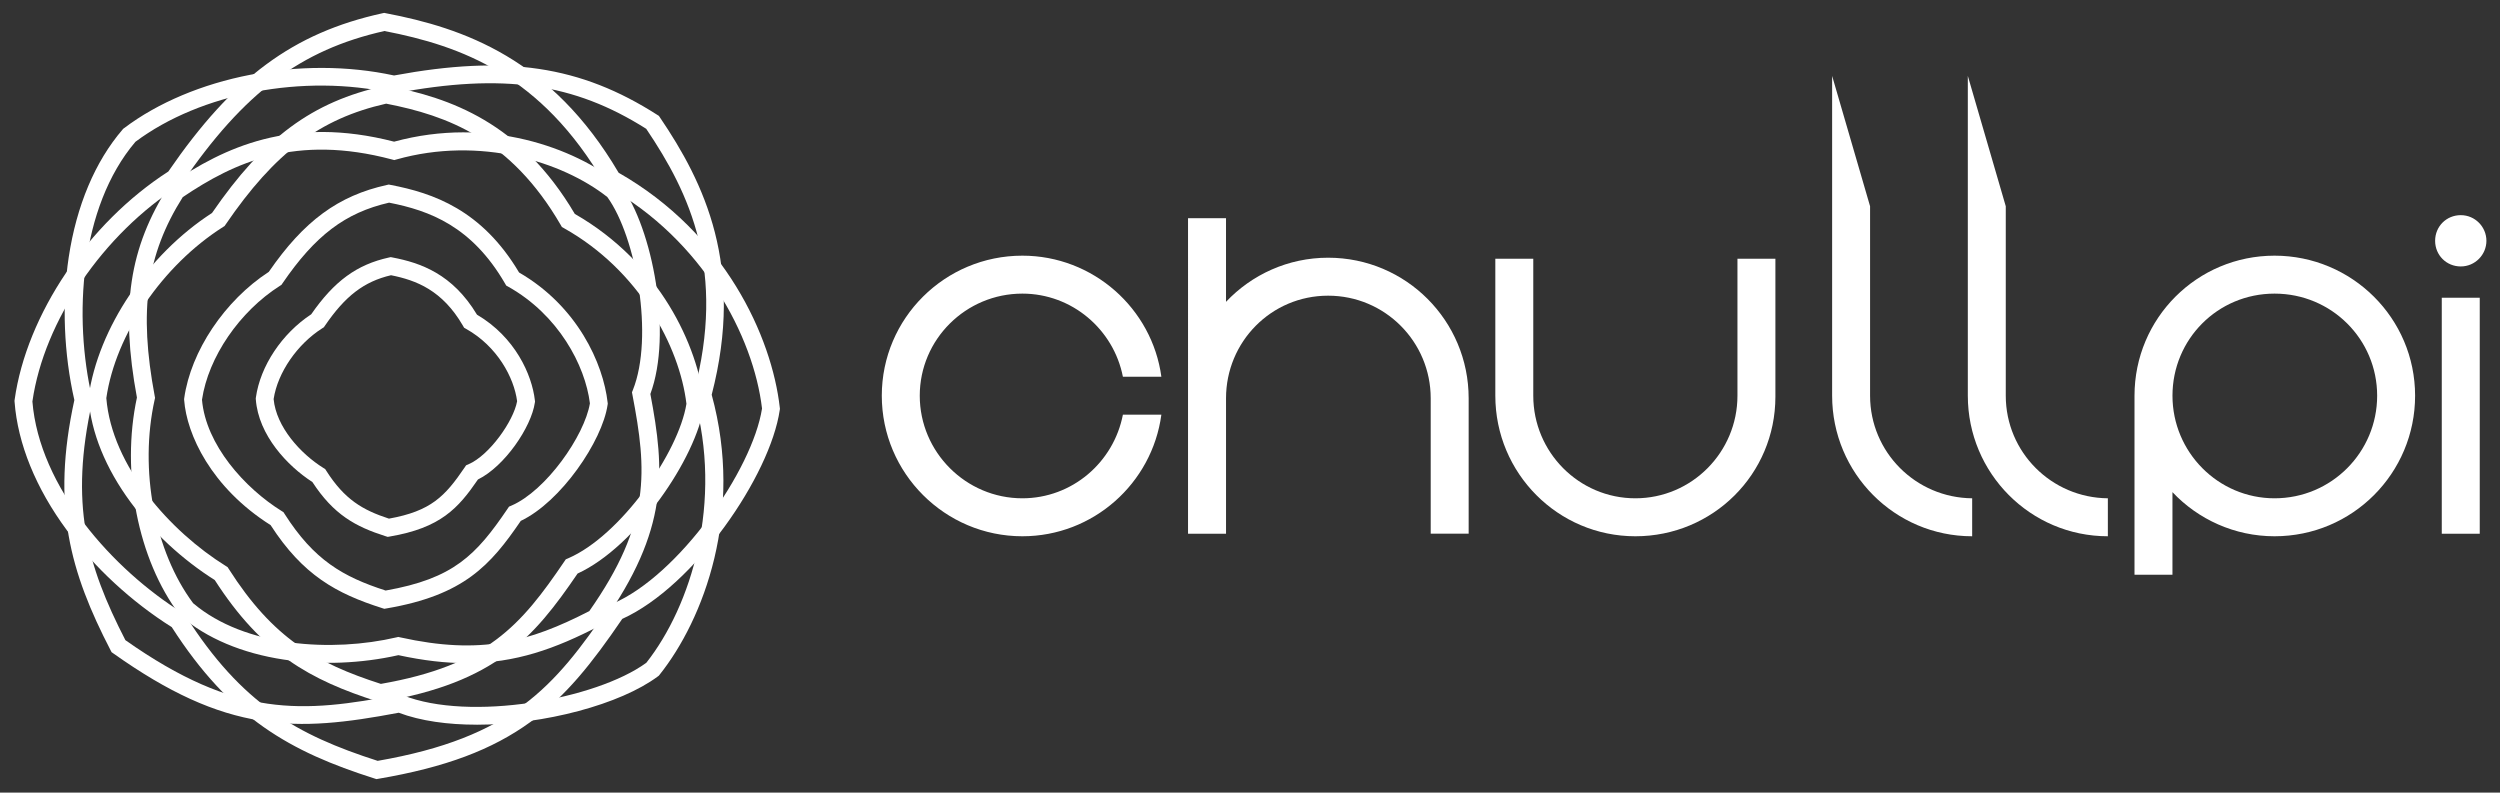
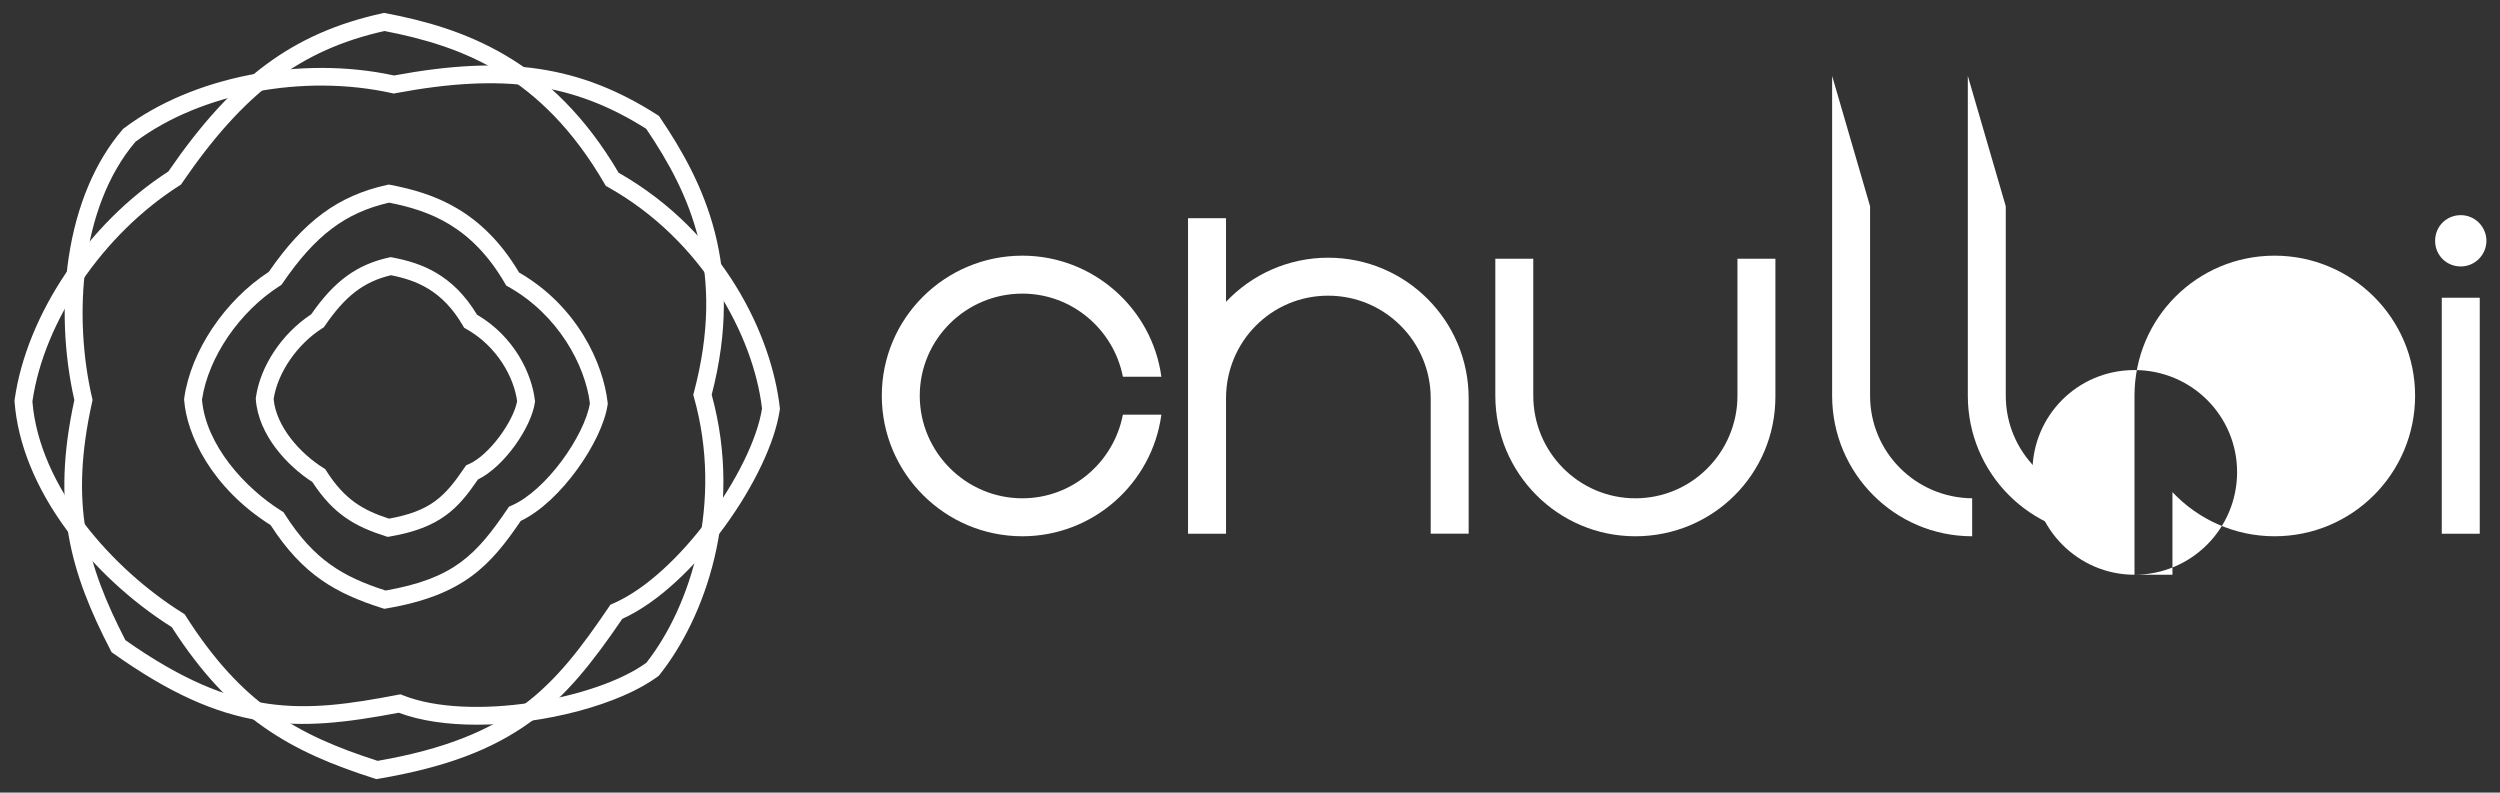
<svg xmlns="http://www.w3.org/2000/svg" version="1.1" viewBox="0 0 1150.22 364.68">
  <rect x="0" y="0" width="1150.22" height="364.68" fill="#333333" stroke="none" />
  <defs>
    <style>
      .cls-1 {
        fill: #fff;
      }
    </style>
  </defs>
  <g>
    <g id="Capa_1">
      <g>
        <path class="cls-1" d="M516.63,190.79h17.7c-4.25,31.63-31.39,55.94-63.96,55.94-35.64,0-64.67-29.03-64.67-64.67s29.03-64.43,64.67-64.43c32.57,0,59.71,24.31,63.96,55.7h-17.7c-4.25-21.71-23.37-38.24-46.26-38.24-25.96,0-47.2,21.01-47.2,46.97s21.24,47.2,47.2,47.2c22.89,0,42.01-16.52,46.26-38.47Z" />
        <path class="cls-1" d="M564.07,245.55h-17.47V100.4h17.47v38.47c11.8-12.51,28.56-20.3,46.97-20.3,35.87,0,64.67,29.03,64.67,64.67v62.31h-17.46v-62.31c0-25.96-21.01-47.2-47.2-47.2s-46.97,21.24-46.97,47.2v62.31Z" />
        <path class="cls-1" d="M687.97,119.04h17.47v63.02c0,25.96,21,47.2,46.97,47.2s46.97-21.24,46.97-47.2v-63.02h17.46v63.49c0,35.64-28.79,64.2-64.43,64.2s-64.43-29.03-64.43-64.67v-63.02Z" />
        <path class="cls-1" d="M905.36,34.89l17.47,60.01v87.16c0,25.96,21,46.97,46.97,47.2v17.47c-35.64,0-64.43-29.03-64.43-64.67V34.89Z" />
        <path class="cls-1" d="M842.93,34.89l17.47,60.01v87.16c0,25.96,21,46.97,46.97,47.2v17.47c-35.64,0-64.43-29.03-64.43-64.67V34.89Z" />
-         <path class="cls-1" d="M982.06,264.43v-82.37c0-35.64,28.79-64.43,64.43-64.43s64.67,28.79,64.67,64.43-28.79,64.67-64.67,64.67c-18.41,0-35.17-7.79-46.97-20.3v38h-17.47ZM1046.5,229.26c26.2,0,47.2-21.24,47.2-47.2s-21.01-46.97-47.2-46.97-46.97,21.01-46.97,46.97,21,47.2,46.97,47.2Z" />
+         <path class="cls-1" d="M982.06,264.43v-82.37c0-35.64,28.79-64.43,64.43-64.43s64.67,28.79,64.67,64.43-28.79,64.67-64.67,64.67c-18.41,0-35.17-7.79-46.97-20.3v38h-17.47Zc26.2,0,47.2-21.24,47.2-47.2s-21.01-46.97-47.2-46.97-46.97,21.01-46.97,46.97,21,47.2,46.97,47.2Z" />
        <path class="cls-1" d="M1132.17,122.59c-6.61,0-11.8-5.19-11.8-11.8s5.19-11.8,11.8-11.8,11.8,5.43,11.8,11.8-5.19,11.8-11.8,11.8ZM1140.9,136.98v108.57h-17.47v-108.57h17.47Z" />
      </g>
-       <path class="cls-1" d="M214.62,305.1c-9.49,0-19.76-1.16-31.32-3.67-17.09,3.86-35.75,4.6-52.65,2.05-19.18-2.88-35.59-9.81-47.47-20.03l-.33-.29-.26-.35c-19.17-25.42-27-65.46-19.59-99.9-7.68-41.53-3.55-68.88,14.65-97.33l.45-.71.7-.47c24.13-16.38,55.16-31.44,102.53-19.22,43.63-11.87,83.02,2.98,103.61,19.41l.41.33.31.42c14.68,19.68,23.8,68.31,13.57,95.93,6.73,35.5,8.57,62.3-22.01,105.44l-.57.81-.88.46c-20.35,10.53-38.5,17.11-61.14,17.11ZM183.26,293.05l.91.2c37.04,8.22,59.28,2.13,86.95-12.08,28.51-40.57,26.52-64.71,19.86-99.51l-.22-1.17.44-1.11c9.68-24.3,1.58-70.28-11.78-88.73-20.85-16.4-58.76-28.05-96.95-17.3l-1.08.3-1.08-.29c-44.25-11.74-72.44,1.3-96.22,17.33-16.68,26.43-20.29,52.19-12.91,91.53l.16.82-.18.82c-7.18,32.26-.07,69.83,17.7,93.67,23.98,20.33,64.19,22.56,93.51,15.72l.91-.21Z" />
      <path class="cls-1" d="M176.83,280.11l-.95-.3c-21.23-6.75-36.5-15.21-51.37-38.2-27.46-17.4-38.6-41.8-39.78-57.53l-.03-.44.06-.44c3.04-21.67,18.63-44.92,38.9-58.11,16.19-23.47,32-35.07,54.39-40l.82-.18.82.16c19.66,3.76,42.02,11.5,59.13,40.3,26.84,15.51,38.73,41.85,40.75,59.85l.06.52-.08.52c-2.43,16.7-21.53,44.69-39.94,53.39-13.91,20.38-26.11,34.21-61.82,40.29l-.98.17ZM92.93,183.9c1.78,20.75,19.66,40.66,36.7,51.25l.79.49.5.78c13.54,21.27,26.87,28.94,46.5,35.28,31.27-5.51,41.61-16.26,56.1-37.61l.67-.99,1.1-.47c15.9-6.84,33.62-32.08,36.12-47.05-2.16-17.52-14.53-40.75-37.53-53.65l-.98-.55-.56-.97c-15.27-26.28-34.61-33.5-53.33-37.17-20.18,4.63-33.99,15.11-49.05,37.13l-.47.69-.71.45c-18.58,11.81-32.93,32.8-35.84,52.37Z" />
      <path class="cls-1" d="M178.37,247.01l-.95-.3c-13.91-4.42-23.94-9.96-33.7-24.94-11.41-7.35-24.79-21.48-26.02-38l-.03-.44.06-.44c2.03-14.49,11.99-29.43,25.46-38.29,10.61-15.29,21.01-22.88,35.76-26.12l.82-.18.82.16c12.91,2.47,27.58,7.54,38.87,26.32,17.53,10.29,25.31,27.6,26.64,39.46l.06.52-.08.52c-1.64,11.23-13.86,29.28-26.18,35.33-9.08,13.26-17.18,22.26-40.56,26.24l-.98.17ZM125.89,183.59c1.19,12.8,12.33,25.14,22.94,31.74l.79.49.5.78c8.41,13.2,16.69,18.05,28.83,22.02,19.32-3.47,25.79-10.23,34.83-23.55l.67-.99,1.1-.47c9.61-4.14,20.72-19.87,22.37-29.01-1.42-10.9-9.14-25.25-23.42-33.26l-.97-.55-.56-.97c-9.46-16.29-21.45-20.87-33.07-23.19-12.44,2.93-21.03,9.51-30.42,23.25l-.47.69-.71.45c-11.58,7.36-20.53,20.39-22.4,32.55Z" />
      <path class="cls-1" d="M173.17,358.45l-.95-.3c-38.56-12.26-66.23-27.63-93.19-69.61-18.49-11.64-35.6-27.44-48.27-44.59-14.29-19.34-22.61-39.79-24.06-59.13l-.03-.44.06-.44c5.49-39.19,33.86-81.29,70.7-105.01C107.24,35.57,134.91,15.13,175.92,6.11l.82-.18.82.16c35.64,6.81,76.18,20.87,107.07,73.39,48.89,27.87,70.5,75.56,74.15,108.1l.06.52-.08.52c-4.4,30.21-39.21,81.03-72.47,96.13-13.96,20.49-25.97,35.61-42.15,47.37-17.71,12.87-39.3,20.95-69.99,26.18l-.98.17ZM14.9,184.65c3.19,39.56,37.03,77.42,69.25,97.45l.79.49.5.78c25.7,40.35,50.94,54.69,88.32,66.69,61.65-10.71,81.37-33.96,106.43-70.88l.67-.99,1.1-.47c30.35-13.06,64.19-61.41,68.64-89.77-3.92-33.21-27.3-77.44-70.93-101.9l-.97-.55-.56-.97c-29.01-49.94-65.78-63.38-101.27-70.26-38.5,8.66-64.68,28.34-93.14,69.97l-.47.69-.71.45c-35.14,22.34-62.27,62.18-67.63,99.27Z" />
-       <path class="cls-1" d="M174.65,323.05l-.95-.3c-30.98-9.85-53.22-22.19-74.89-55.87-14.82-9.35-28.53-22.03-38.68-35.78-11.52-15.6-18.23-32.1-19.4-47.73l-.03-.44.06-.44c4.42-31.53,27.19-65.37,56.78-84.49,23.93-34.79,46.19-51.21,79.19-58.46l.82-.18.82.16c28.64,5.48,61.23,16.77,86.1,58.91,39.24,22.46,56.6,60.81,59.53,86.99l.06.52-.08.52c-3.54,24.3-31.47,65.13-58.24,77.43-20.35,29.86-37.99,50.11-90.12,58.99l-.98.17ZM48.92,183.2c2.58,31.33,29.43,61.34,55,77.23l.79.49.5.78c20.38,32,40.41,43.42,70.02,52.95,48.85-8.53,64.51-27,84.41-56.32l.67-.99,1.1-.47c24.03-10.34,50.81-48.58,54.41-71.08-3.14-26.34-21.71-61.39-56.32-80.79l-.98-.55-.56-.97c-22.99-39.59-52.14-50.31-80.3-55.79-30.49,6.9-51.25,22.55-73.85,55.6l-.47.69-.71.45c-27.89,17.73-49.43,49.33-53.72,78.75Z" />
      <path class="cls-1" d="M219.29,333.42c-13.19,0-25.68-1.68-35.84-5.5-24.36,4.62-43.54,6.81-63.3,3.69-21.63-3.42-42.6-12.98-68-30.98l-.81-.57-.46-.88c-18.6-35.94-27.3-66.37-16.67-115.11-4.84-21.3-5.77-44.58-2.6-65.66,3.58-23.78,12.15-44.12,24.8-58.83l.29-.33.35-.26c31.6-23.83,81.42-33.54,124.25-24.26,51.74-9.59,85.76-4.49,121.14,18.14l.71.45.47.7c20.38,30.02,39.11,68.63,23.82,127.6,14.86,54.28-3.58,103.28-24.01,128.87l-.33.41-.42.31c-17.2,12.82-52.21,22.23-83.37,22.23ZM184.23,319.44l1.11.44c30.7,12.23,88.82,1.96,112.02-14.94,20.71-26.25,35.46-74.06,21.9-122.21l-.3-1.08.29-1.08c14.8-55.82-1.69-91.33-21.93-121.3-33.35-21.1-65.78-25.69-115.34-16.39l-.82.16-.82-.18c-40.65-9.05-88-.06-118.02,22.37-25.71,30.23-28.56,80.93-19.94,117.87l.21.91-.2.91c-10.36,46.7-2.65,74.69,15.3,109.61,51.16,36.02,81.56,33.53,125.38,25.14l1.17-.22Z" />
    </g>
  </g>
</svg>